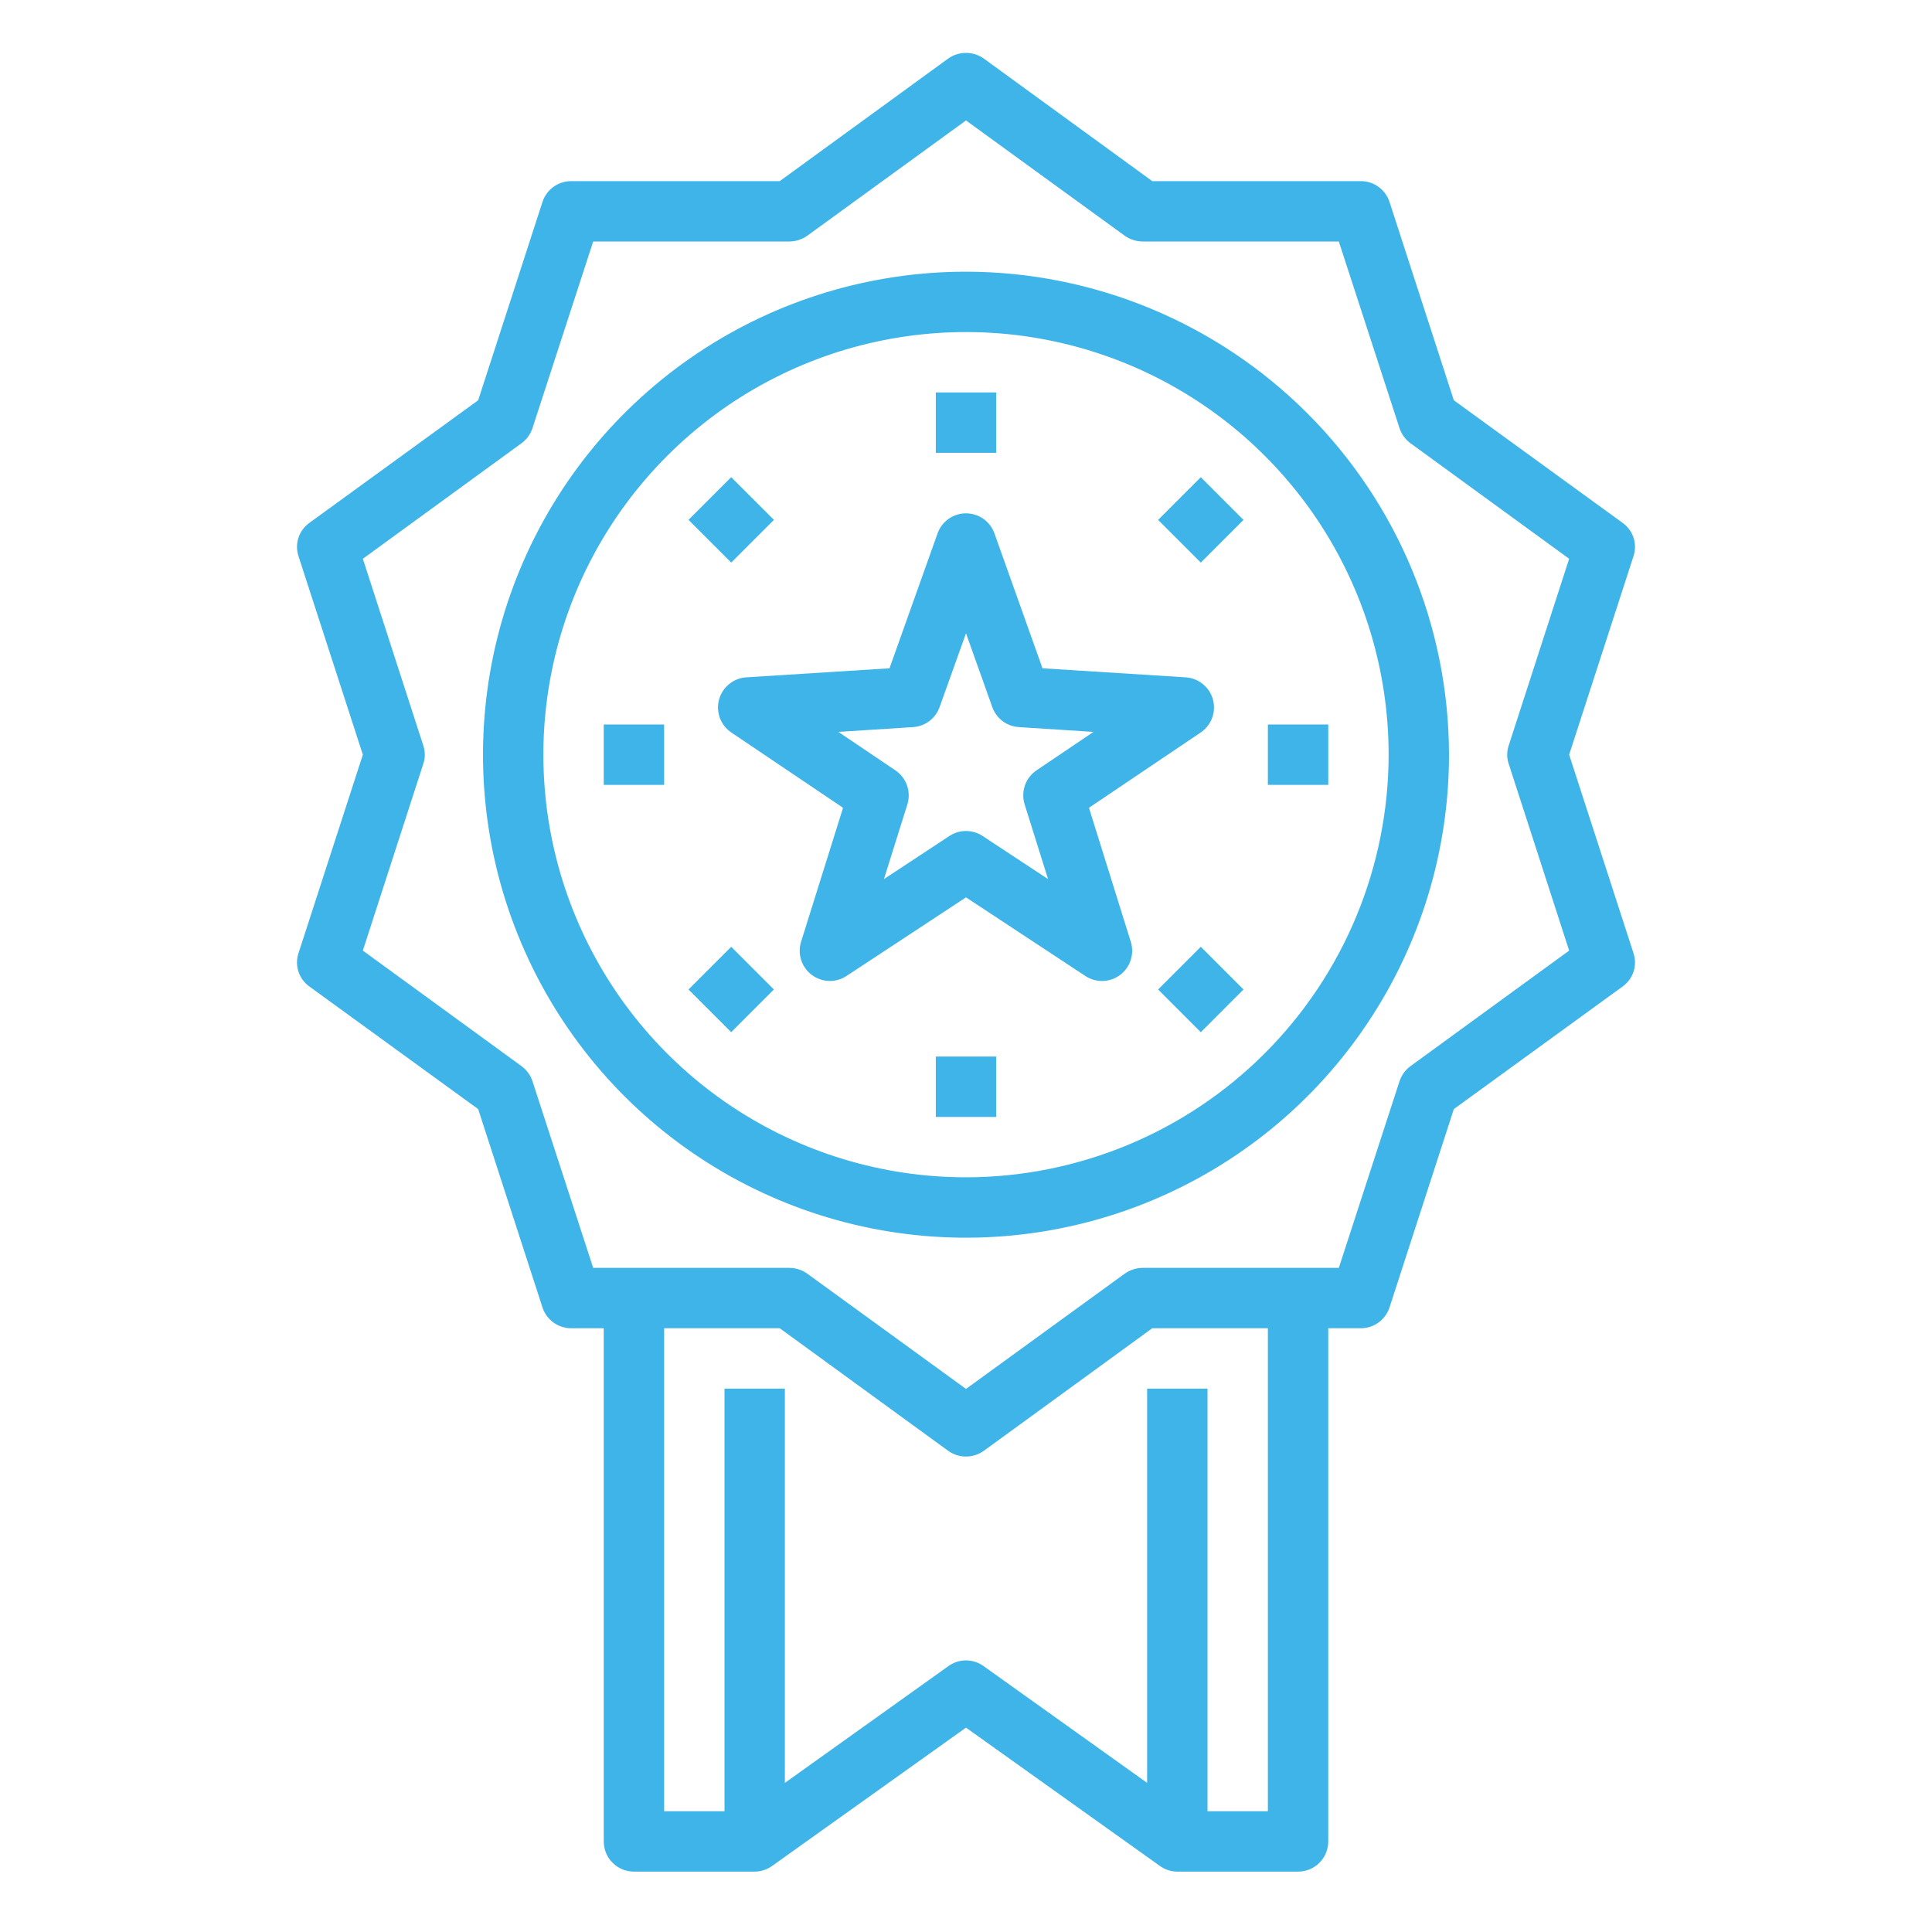
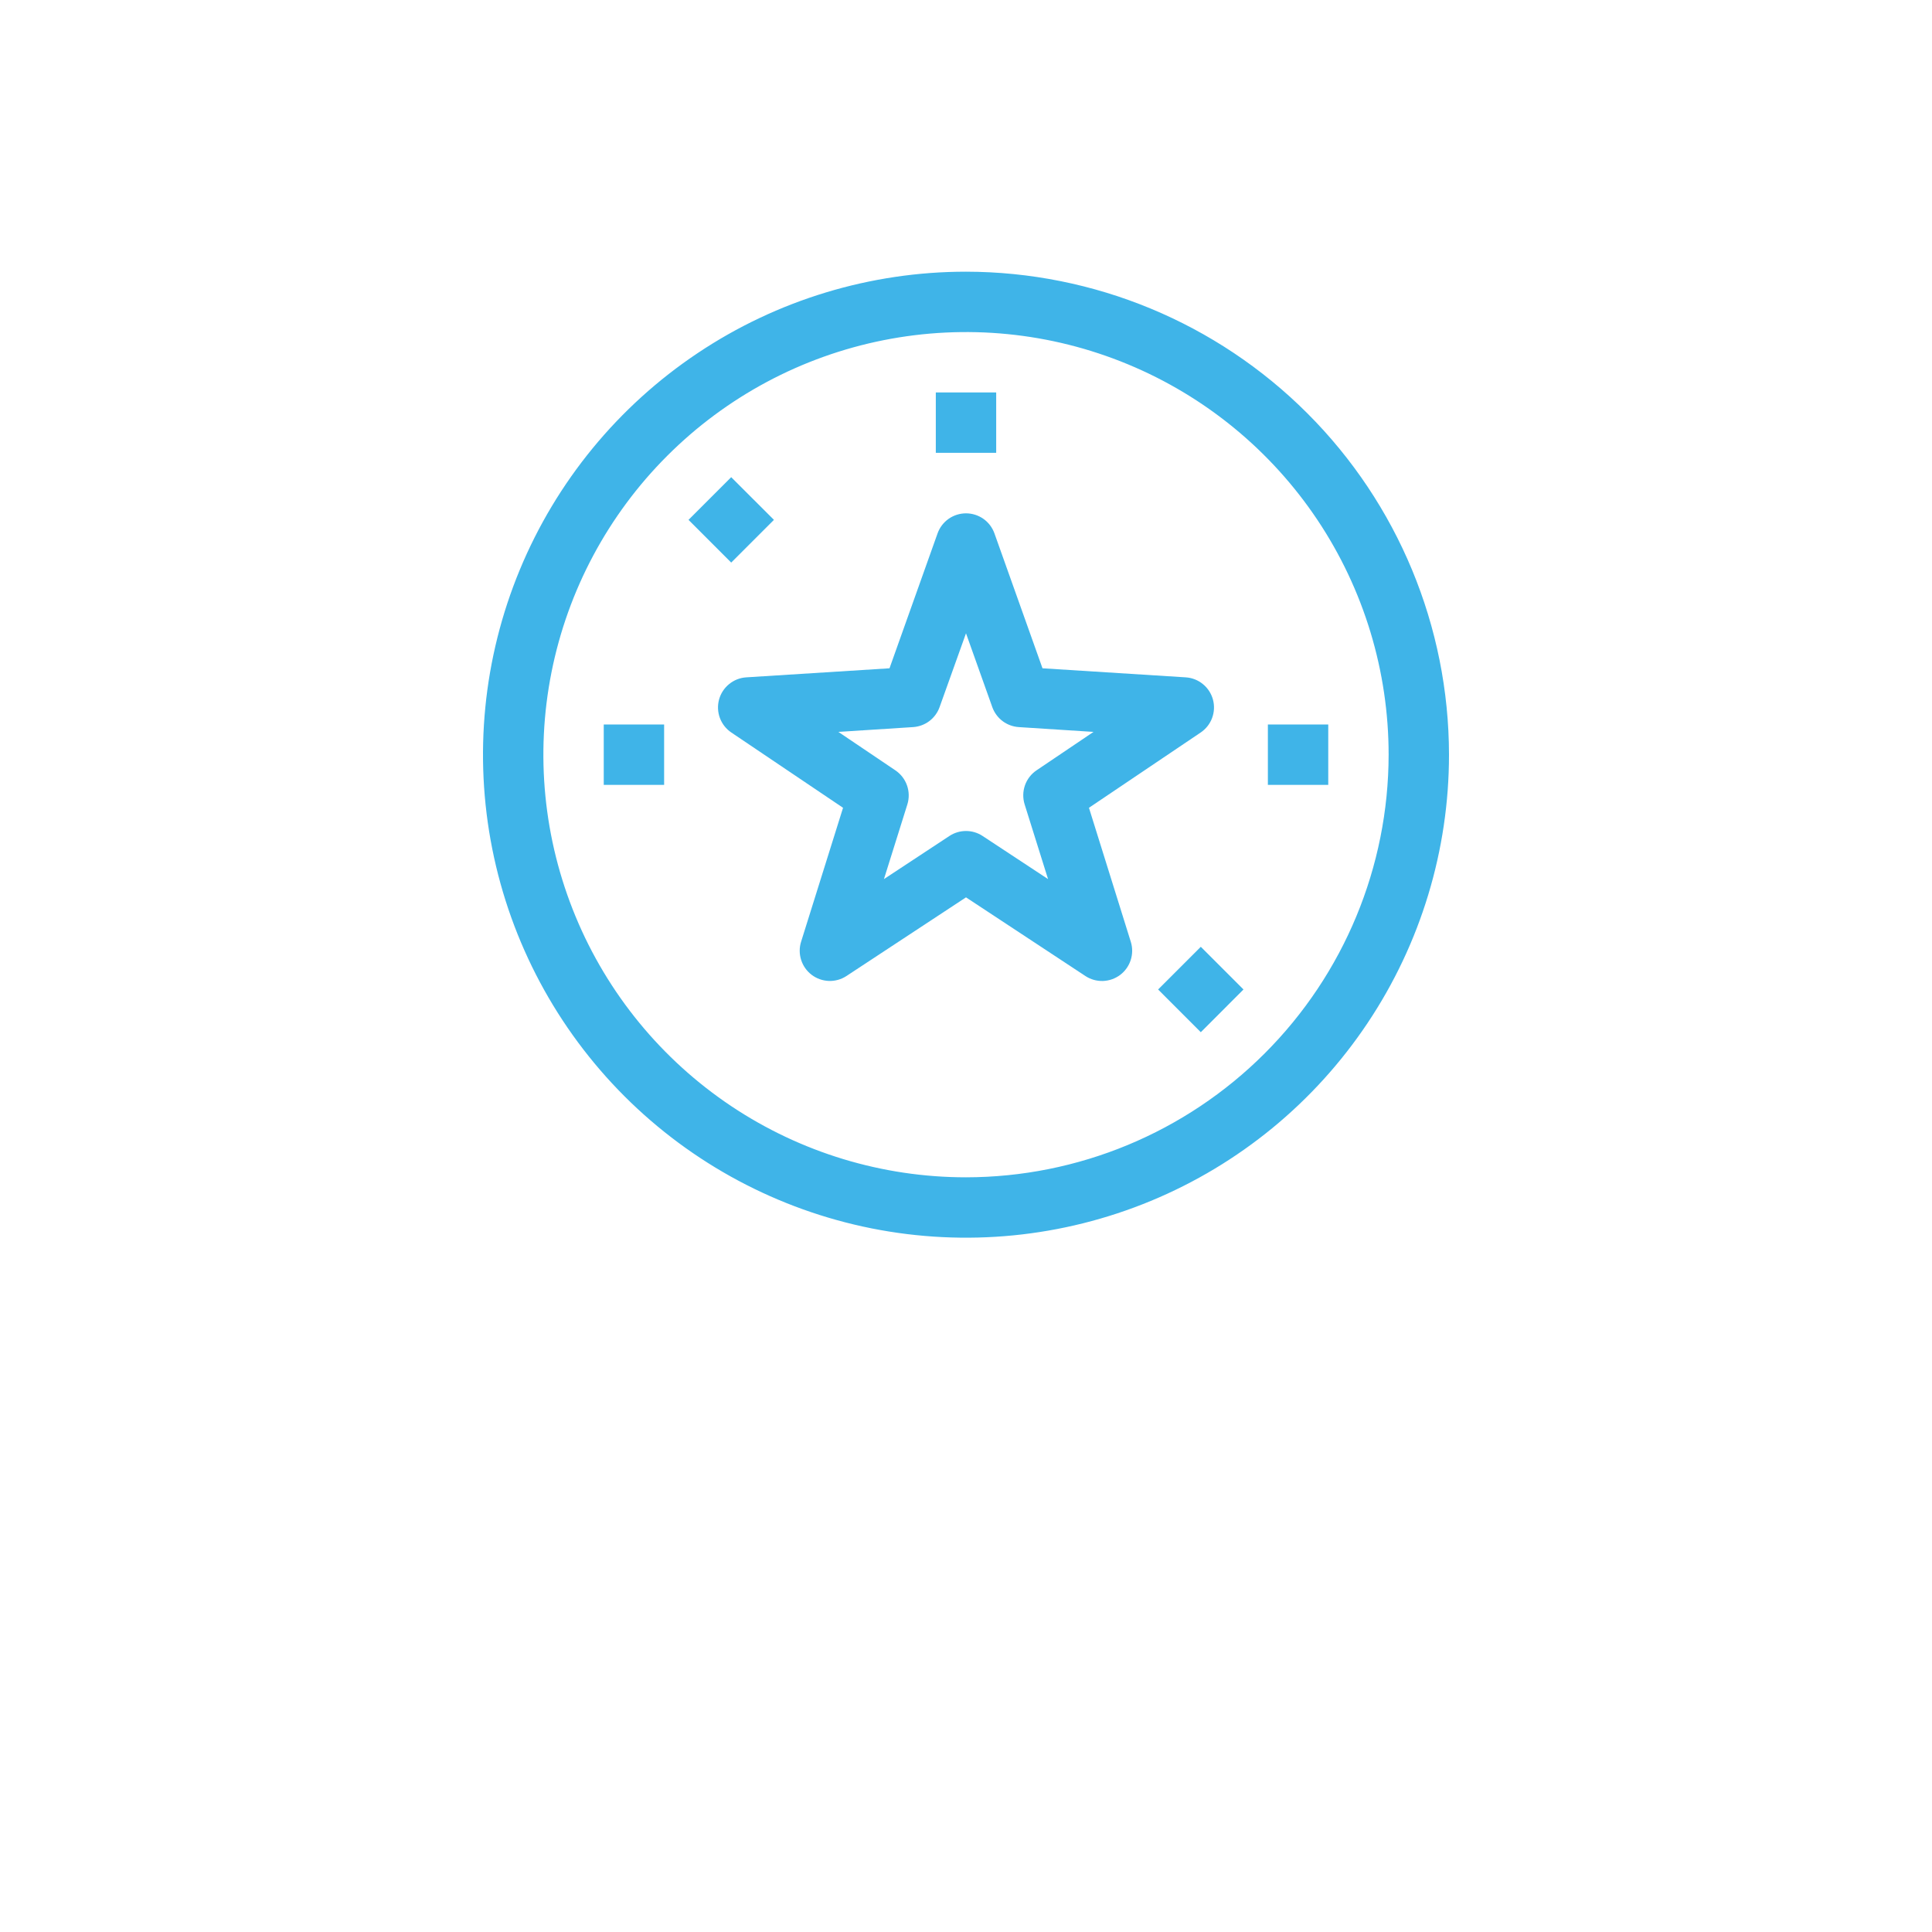
<svg xmlns="http://www.w3.org/2000/svg" width="64" height="64" viewBox="0 0 64 64" fill="none">
-   <path d="M51.98 25L54.11 18.43C54.177 18.231 54.179 18.015 54.114 17.815C54.049 17.615 53.921 17.442 53.75 17.32L48.16 13.26L46.03 6.69C45.965 6.49 45.837 6.315 45.667 6.191C45.496 6.067 45.291 6 45.08 6H38.17L32.59 1.94C32.417 1.818 32.211 1.752 32 1.752C31.789 1.752 31.583 1.818 31.41 1.94L25.83 6H18.92C18.709 6 18.504 6.067 18.333 6.191C18.163 6.315 18.035 6.49 17.97 6.69L15.84 13.26L10.25 17.32C10.079 17.442 9.951 17.615 9.886 17.815C9.821 18.015 9.823 18.231 9.89 18.43L12.02 25L9.89 31.57C9.823 31.769 9.821 31.985 9.886 32.185C9.951 32.385 10.079 32.558 10.25 32.68L15.84 36.74L17.97 43.31C18.035 43.511 18.163 43.685 18.333 43.809C18.504 43.933 18.709 44 18.92 44H20V61C20 61.265 20.105 61.52 20.293 61.707C20.48 61.895 20.735 62 21 62H25C25.208 61.999 25.411 61.932 25.58 61.81L32 57.23L38.42 61.81C38.589 61.932 38.792 61.999 39 62H43C43.265 62 43.52 61.895 43.707 61.707C43.895 61.52 44 61.265 44 61V44H45.08C45.291 44 45.496 43.933 45.667 43.809C45.837 43.685 45.965 43.511 46.03 43.31L48.16 36.74L53.75 32.68C53.921 32.558 54.049 32.385 54.114 32.185C54.179 31.985 54.177 31.769 54.11 31.57L51.98 25ZM42 60H40V46H38V59.06L32.58 55.19C32.411 55.068 32.208 55.003 32 55.003C31.792 55.003 31.589 55.068 31.42 55.19L26 59.06V46H24V60H22V44H25.83L31.41 48.06C31.582 48.184 31.788 48.25 32 48.25C32.212 48.25 32.418 48.184 32.59 48.06L38.17 44H42V60ZM46.72 35.32C46.551 35.445 46.425 35.62 46.36 35.82L44.35 42H37.85C37.639 42.002 37.433 42.068 37.26 42.19L32 46.01L26.74 42.19C26.567 42.068 26.361 42.002 26.15 42H19.65L17.64 35.82C17.575 35.62 17.449 35.445 17.28 35.32L12.02 31.49L14.02 25.31C14.09 25.109 14.09 24.891 14.02 24.69L12.02 18.51L17.28 14.68C17.449 14.555 17.575 14.38 17.64 14.18L19.65 8H26.15C26.361 7.998 26.567 7.932 26.74 7.81L32 3.99L37.26 7.81C37.433 7.932 37.639 7.998 37.85 8H44.35L46.36 14.18C46.425 14.38 46.551 14.555 46.72 14.68L51.98 18.51L49.98 24.69C49.91 24.891 49.91 25.109 49.98 25.31L51.98 31.49L46.72 35.32Z" fill="rgb(63, 180, 232)" />
  <path d="M32 9C28.835 9 25.742 9.938 23.111 11.697C20.48 13.455 18.429 15.953 17.218 18.877C16.007 21.801 15.69 25.018 16.307 28.121C16.925 31.225 18.449 34.076 20.686 36.314C22.924 38.551 25.775 40.075 28.879 40.693C31.982 41.31 35.199 40.993 38.123 39.782C41.047 38.571 43.545 36.52 45.303 33.889C47.062 31.258 48 28.165 48 25C47.995 20.758 46.308 16.691 43.308 13.692C40.309 10.692 36.242 9.005 32 9V9ZM32 39C29.231 39 26.524 38.179 24.222 36.641C21.92 35.102 20.125 32.916 19.066 30.358C18.006 27.799 17.729 24.985 18.269 22.269C18.809 19.553 20.143 17.058 22.101 15.101C24.058 13.143 26.553 11.809 29.269 11.269C31.985 10.729 34.799 11.006 37.358 12.066C39.916 13.125 42.102 14.92 43.641 17.222C45.179 19.524 46 22.231 46 25C45.996 28.712 44.52 32.27 41.895 34.895C39.27 37.52 35.712 38.996 32 39Z" fill="rgb(63, 180, 232)" />
  <path d="M36.073 26.759L39.773 24.266C39.946 24.149 40.079 23.982 40.152 23.786C40.225 23.59 40.235 23.377 40.181 23.175C40.126 22.973 40.01 22.794 39.848 22.662C39.687 22.529 39.487 22.451 39.279 22.438L34.534 22.138L32.942 17.669C32.873 17.475 32.745 17.306 32.576 17.187C32.408 17.069 32.206 17.005 32 17.005C31.794 17.005 31.592 17.069 31.424 17.187C31.255 17.306 31.127 17.475 31.058 17.669L29.466 22.138L24.721 22.438C24.513 22.451 24.314 22.529 24.152 22.662C23.99 22.794 23.874 22.973 23.819 23.175C23.765 23.377 23.775 23.59 23.848 23.786C23.921 23.982 24.054 24.149 24.227 24.266L27.927 26.759L26.536 31.2C26.475 31.396 26.477 31.607 26.54 31.802C26.603 31.998 26.724 32.169 26.888 32.293C27.052 32.417 27.25 32.487 27.456 32.495C27.661 32.502 27.864 32.446 28.036 32.334L32 29.726L35.96 32.335C36.132 32.447 36.335 32.503 36.54 32.496C36.746 32.488 36.944 32.418 37.108 32.294C37.272 32.17 37.393 31.999 37.456 31.803C37.519 31.608 37.521 31.397 37.46 31.201L36.073 26.759ZM33.942 26.645L34.718 29.121L32.55 27.693C32.387 27.585 32.196 27.528 32 27.528C31.805 27.528 31.613 27.585 31.45 27.693L29.282 29.121L30.058 26.645C30.122 26.439 30.117 26.218 30.045 26.015C29.973 25.811 29.837 25.637 29.658 25.517L27.772 24.245L30.247 24.086C30.442 24.073 30.629 24.004 30.785 23.887C30.941 23.769 31.059 23.608 31.125 23.424L32 20.979L32.871 23.424C32.937 23.608 33.055 23.769 33.211 23.887C33.367 24.004 33.554 24.073 33.749 24.086L36.224 24.245L34.338 25.517C34.159 25.637 34.024 25.812 33.953 26.015C33.882 26.219 33.878 26.439 33.942 26.645V26.645Z" fill="rgb(63, 180, 232)" />
  <path d="M33 13H31V15H33V13Z" fill="rgb(63, 180, 232)" />
  <path d="M24.222 15.807L22.808 17.221L24.222 18.636L25.637 17.221L24.222 15.807Z" fill="rgb(63, 180, 232)" />
  <path d="M22 24H20V26H22V24Z" fill="rgb(63, 180, 232)" />
-   <path d="M24.222 31.364L22.808 32.778L24.222 34.192L25.636 32.778L24.222 31.364Z" fill="rgb(63, 180, 232)" />
-   <path d="M33 35H31V37H33V35Z" fill="rgb(63, 180, 232)" />
  <path d="M39.778 31.364L38.364 32.778L39.778 34.193L41.192 32.778L39.778 31.364Z" fill="rgb(63, 180, 232)" />
  <path d="M44 24H42V26H44V24Z" fill="rgb(63, 180, 232)" />
-   <path d="M39.778 15.808L38.364 17.223L39.778 18.637L41.192 17.223L39.778 15.808Z" fill="rgb(63, 180, 232)" />
</svg>